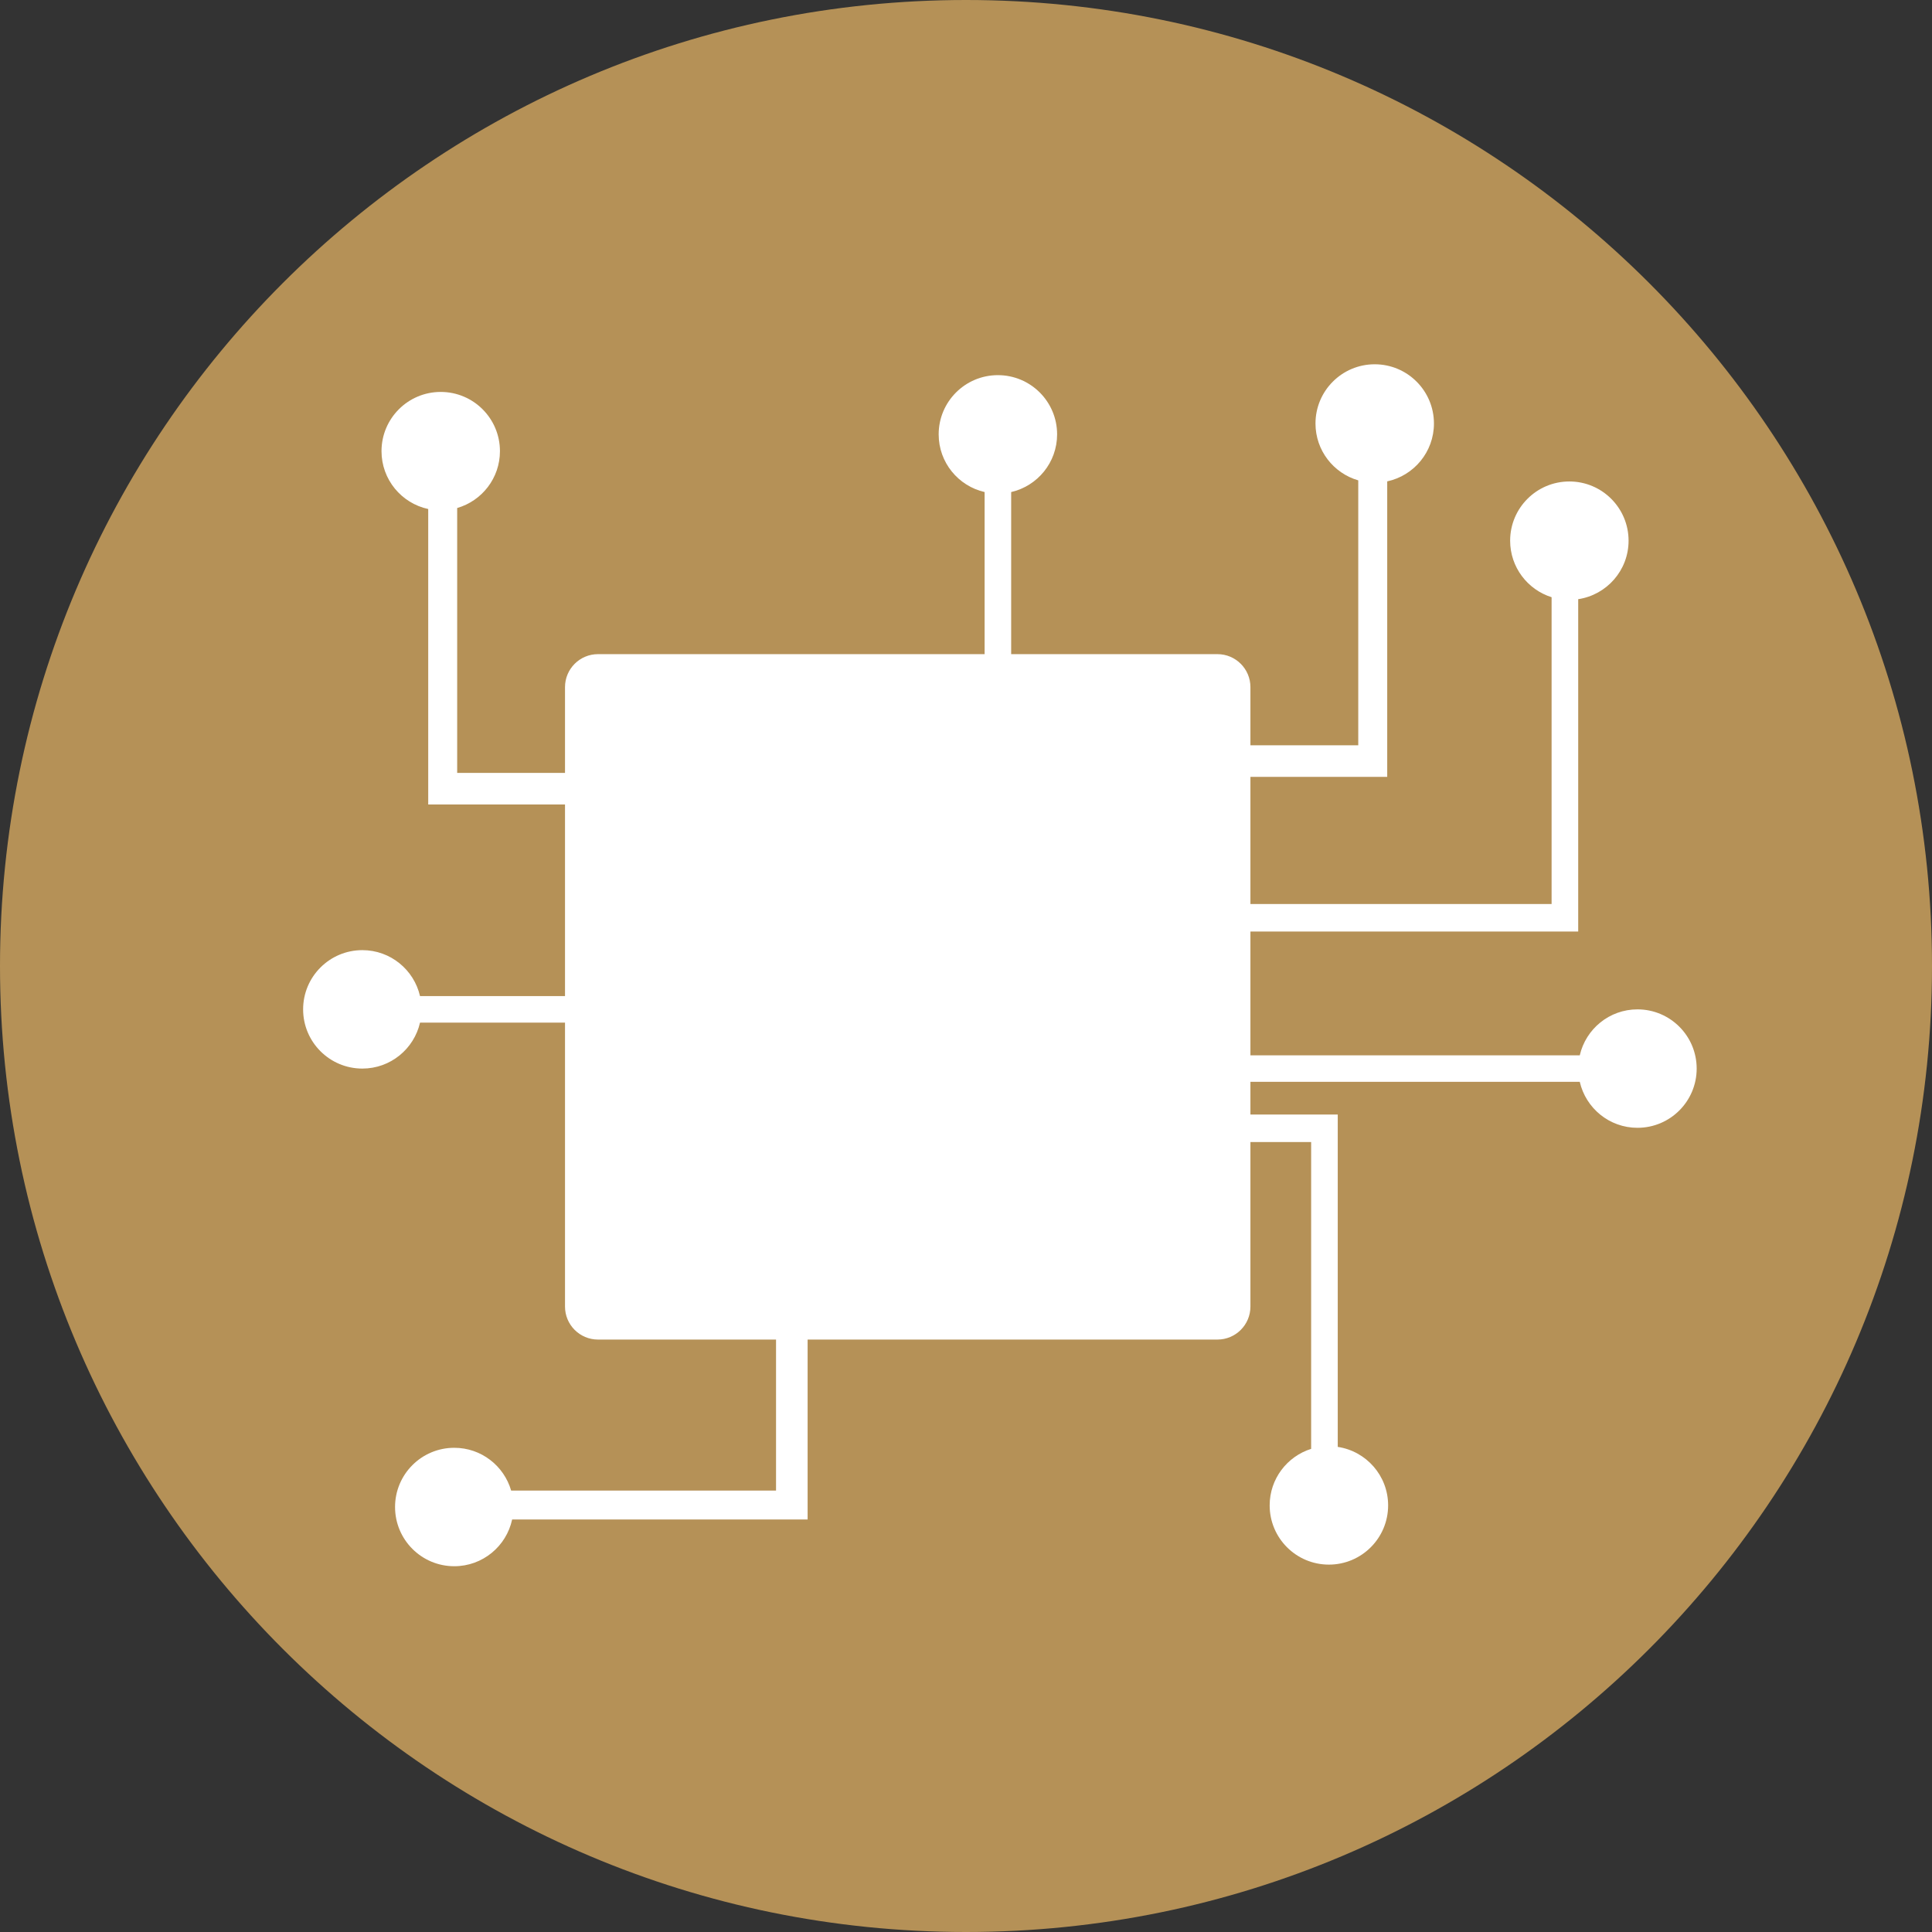
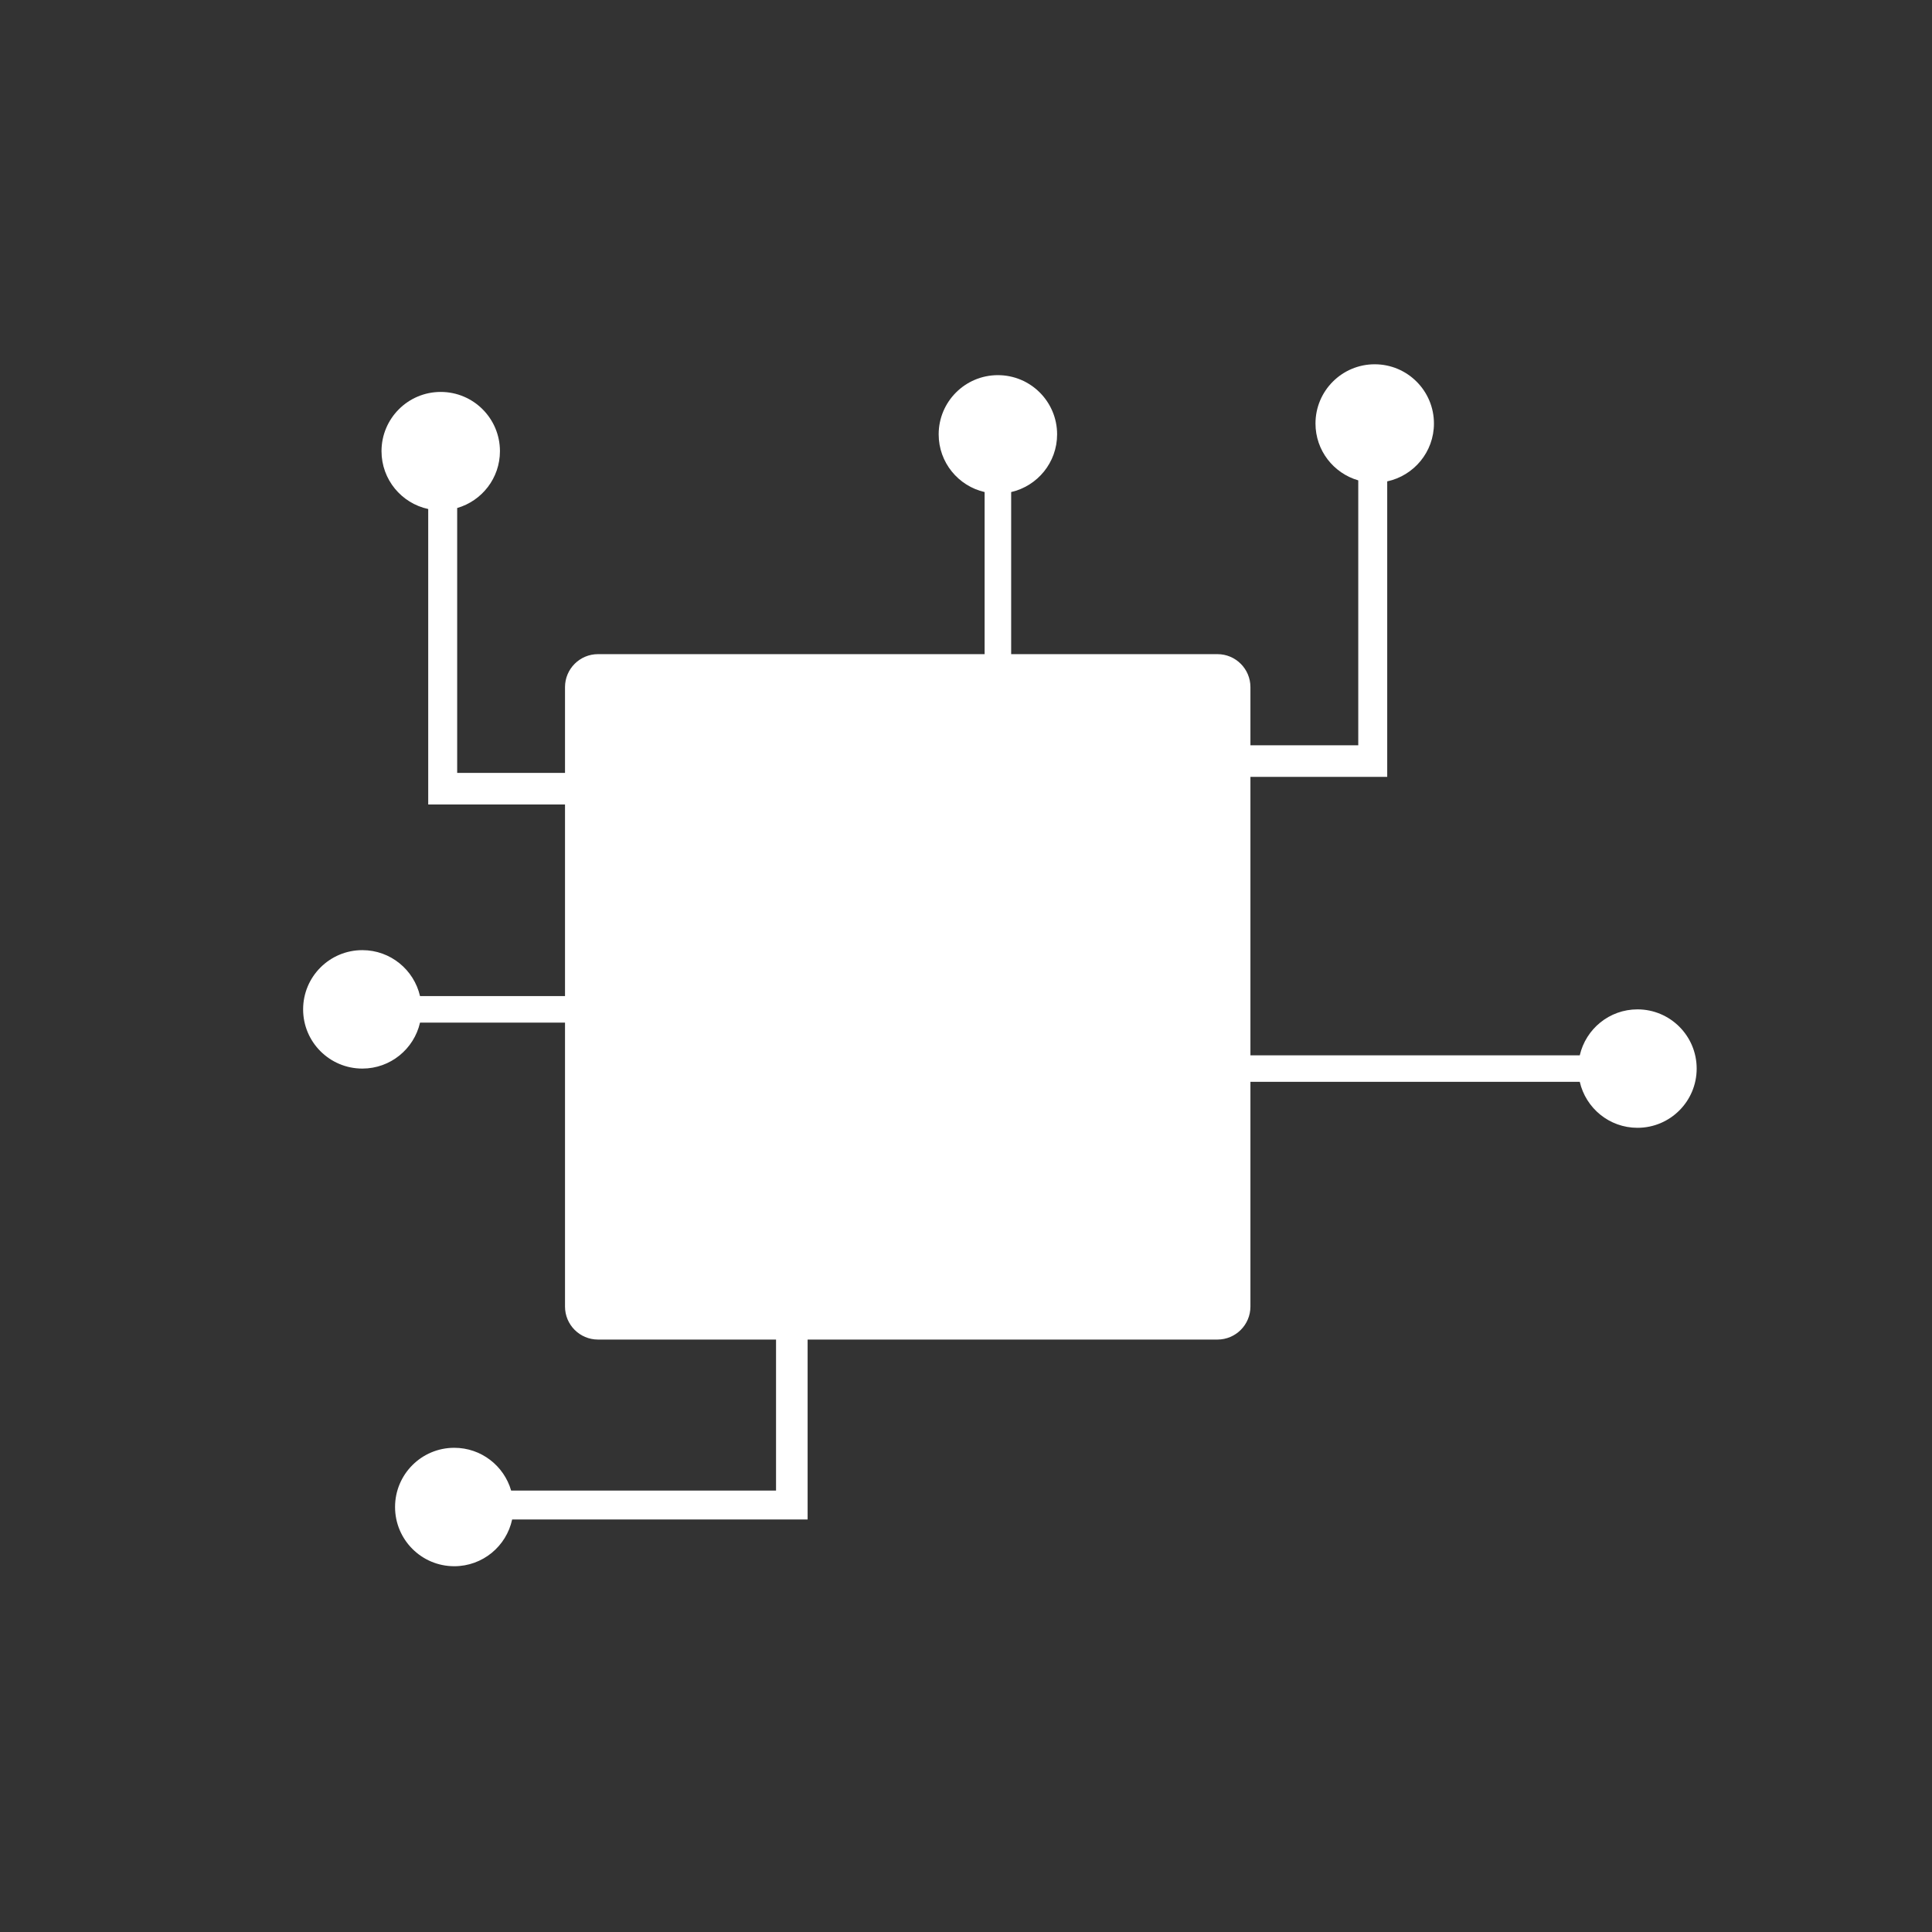
<svg xmlns="http://www.w3.org/2000/svg" width="500" zoomAndPan="magnify" viewBox="0 0 375 375" height="500" preserveAspectRatio="xMidYMid meet" version="1.2">
  <rect x="0" y="0" width="375" height="375" fill="#333333" stroke="none" />
  <defs>
    <clipPath id="5f702e8ff3">
      <path d="M 187.5 0 C 83.945 0 0 83.945 0 187.5 C 0 291.055 83.945 375 187.5 375 C 291.055 375 375 291.055 375 187.5 C 375 83.945 291.055 0 187.5 0 Z M 187.5 0 " />
    </clipPath>
    <clipPath id="602663c923">
      <path d="M 218 70.73 L 279 70.73 L 279 151 L 218 151 Z M 218 70.73 " />
    </clipPath>
    <clipPath id="72d80b1a1d">
      <path d="M 76 244 L 157 244 L 157 303.98 L 76 303.98 Z M 76 244 " />
    </clipPath>
    <clipPath id="814bdada98">
-       <path d="M 187 216 L 270 216 L 270 303.98 L 187 303.98 Z M 187 216 " />
-     </clipPath>
+       </clipPath>
    <clipPath id="a7e7f75e75">
      <path d="M 221 195 L 329.973 195 L 329.973 219 L 221 219 Z M 221 195 " />
    </clipPath>
    <clipPath id="ffd4d20b24">
      <path d="M 58.473 184 L 168 184 L 168 208 L 58.473 208 Z M 58.473 184 " />
    </clipPath>
  </defs>
  <g id="b22e441b66">
    <g clip-rule="nonzero" clip-path="url(#5f702e8ff3)">
-       <rect x="0" width="375" y="0" height="375" style="fill:#b59157;fill-opacity:1;stroke:none;" />
-     </g>
+       </g>
    <g clip-rule="nonzero" clip-path="url(#602663c923)">
      <path style=" stroke:none;fill-rule:nonzero;fill:#ffffff;fill-opacity:1;" d="M 278.328 82.203 C 278.328 75.855 273.18 70.707 266.832 70.707 C 260.484 70.707 255.336 75.855 255.336 82.203 C 255.336 87.441 258.844 91.855 263.637 93.238 L 263.637 144.66 L 218.68 144.66 L 218.68 150.789 L 269.258 150.789 L 269.258 93.434 C 274.441 92.32 278.328 87.719 278.328 82.203 Z M 278.328 82.203 " />
    </g>
    <path style=" stroke:none;fill-rule:nonzero;fill:#ffffff;fill-opacity:1;" d="M 74.051 87.57 C 74.051 81.223 79.195 76.074 85.543 76.074 C 91.895 76.074 97.039 81.223 97.039 87.57 C 97.039 92.809 93.531 97.223 88.738 98.605 L 88.738 150.023 L 133.699 150.023 L 133.699 156.152 L 83.117 156.152 L 83.117 98.801 C 77.934 97.688 74.051 93.086 74.051 87.57 Z M 74.051 87.57 " />
-     <path style=" stroke:none;fill-rule:nonzero;fill:#ffffff;fill-opacity:1;" d="M 316.105 104.949 C 316.105 98.602 310.961 93.453 304.613 93.453 C 298.262 93.453 293.117 98.598 293.117 104.949 C 293.117 110.094 296.5 114.453 301.164 115.918 L 301.164 175.469 L 234.234 175.469 L 234.234 180.812 L 306.328 180.812 L 306.328 116.301 C 311.859 115.469 316.105 110.711 316.105 104.949 Z M 316.105 104.949 " />
    <g clip-rule="nonzero" clip-path="url(#72d80b1a1d)">
      <path style=" stroke:none;fill-rule:nonzero;fill:#ffffff;fill-opacity:1;" d="M 99.406 294.934 L 156.758 294.934 L 156.758 244.355 L 150.629 244.355 L 150.629 289.316 L 99.211 289.316 C 97.824 284.52 93.414 281.016 88.172 281.016 C 81.824 281.016 76.68 286.16 76.68 292.508 C 76.68 298.859 81.824 304.004 88.172 304.004 C 93.688 304.004 98.293 300.117 99.406 294.934 Z M 99.406 294.934 " />
    </g>
    <g clip-rule="nonzero" clip-path="url(#814bdada98)">
-       <path style=" stroke:none;fill-rule:nonzero;fill:#ffffff;fill-opacity:1;" d="M 259.656 280.84 L 259.656 216.328 L 187.562 216.328 L 187.562 221.668 L 254.492 221.668 L 254.492 281.223 C 249.828 282.688 246.441 287.043 246.441 292.195 C 246.441 298.543 251.586 303.691 257.938 303.691 C 264.285 303.691 269.434 298.543 269.434 292.195 C 269.434 286.43 265.188 281.672 259.656 280.84 Z M 259.656 280.84 " />
-     </g>
+       </g>
    <g clip-rule="nonzero" clip-path="url(#a7e7f75e75)">
      <path style=" stroke:none;fill-rule:nonzero;fill:#ffffff;fill-opacity:1;" d="M 317.832 195.918 C 312.367 195.918 307.809 199.73 306.633 204.836 L 221.016 204.836 L 221.016 209.984 L 306.633 209.984 C 307.805 215.09 312.367 218.906 317.832 218.906 C 324.18 218.906 329.324 213.762 329.324 207.41 C 329.324 201.062 324.18 195.918 317.832 195.918 Z M 317.832 195.918 " />
    </g>
    <g clip-rule="nonzero" clip-path="url(#ffd4d20b24)">
      <path style=" stroke:none;fill-rule:nonzero;fill:#ffffff;fill-opacity:1;" d="M 70.332 207.41 C 75.793 207.41 80.355 203.598 81.527 198.492 L 167.145 198.492 L 167.145 193.344 L 81.527 193.344 C 80.355 188.238 75.793 184.422 70.332 184.422 C 63.984 184.422 58.836 189.566 58.836 195.918 C 58.836 202.266 63.984 207.41 70.332 207.41 Z M 70.332 207.41 " />
    </g>
    <path style=" stroke:none;fill-rule:nonzero;fill:#ffffff;fill-opacity:1;" d="M 182.195 84.309 C 182.195 89.773 186.008 94.336 191.113 95.508 L 191.113 181.121 L 196.266 181.121 L 196.266 95.508 C 201.371 94.336 205.184 89.773 205.184 84.309 C 205.184 77.961 200.039 72.816 193.688 72.816 C 187.34 72.816 182.195 77.961 182.195 84.309 Z M 182.195 84.309 " />
    <path style=" stroke:none;fill-rule:nonzero;fill:#ffffff;fill-opacity:1;" d="M 242.707 253.605 C 242.707 257.141 239.84 260.008 236.305 260.008 L 116.07 260.008 C 112.535 260.008 109.668 257.141 109.668 253.605 L 109.668 133.371 C 109.668 129.836 112.535 126.969 116.07 126.969 L 236.305 126.969 C 239.84 126.969 242.707 129.836 242.707 133.371 Z M 242.707 253.605 " />
    <path style=" stroke:none;fill-rule:nonzero;fill:#ffffff;fill-opacity:1;" d="M 218.68 231.891 C 218.68 234.148 216.848 235.98 214.59 235.98 L 137.785 235.98 C 135.527 235.98 133.695 234.148 133.695 231.891 L 133.695 155.086 C 133.695 152.828 135.527 150.996 137.785 150.996 L 214.59 150.996 C 216.848 150.996 218.68 152.828 218.68 155.086 Z M 218.68 231.891 " />
    <path style=" stroke:none;fill-rule:nonzero;fill:#ffffff;fill-opacity:1;" d="M 211.605 225.496 C 211.605 227.379 210.078 228.906 208.195 228.906 L 144.18 228.906 C 142.297 228.906 140.77 227.379 140.77 225.496 L 140.77 161.48 C 140.77 159.598 142.297 158.07 144.18 158.07 L 208.195 158.07 C 210.078 158.07 211.605 159.598 211.605 161.48 Z M 211.605 225.496 " />
  </g>
</svg>